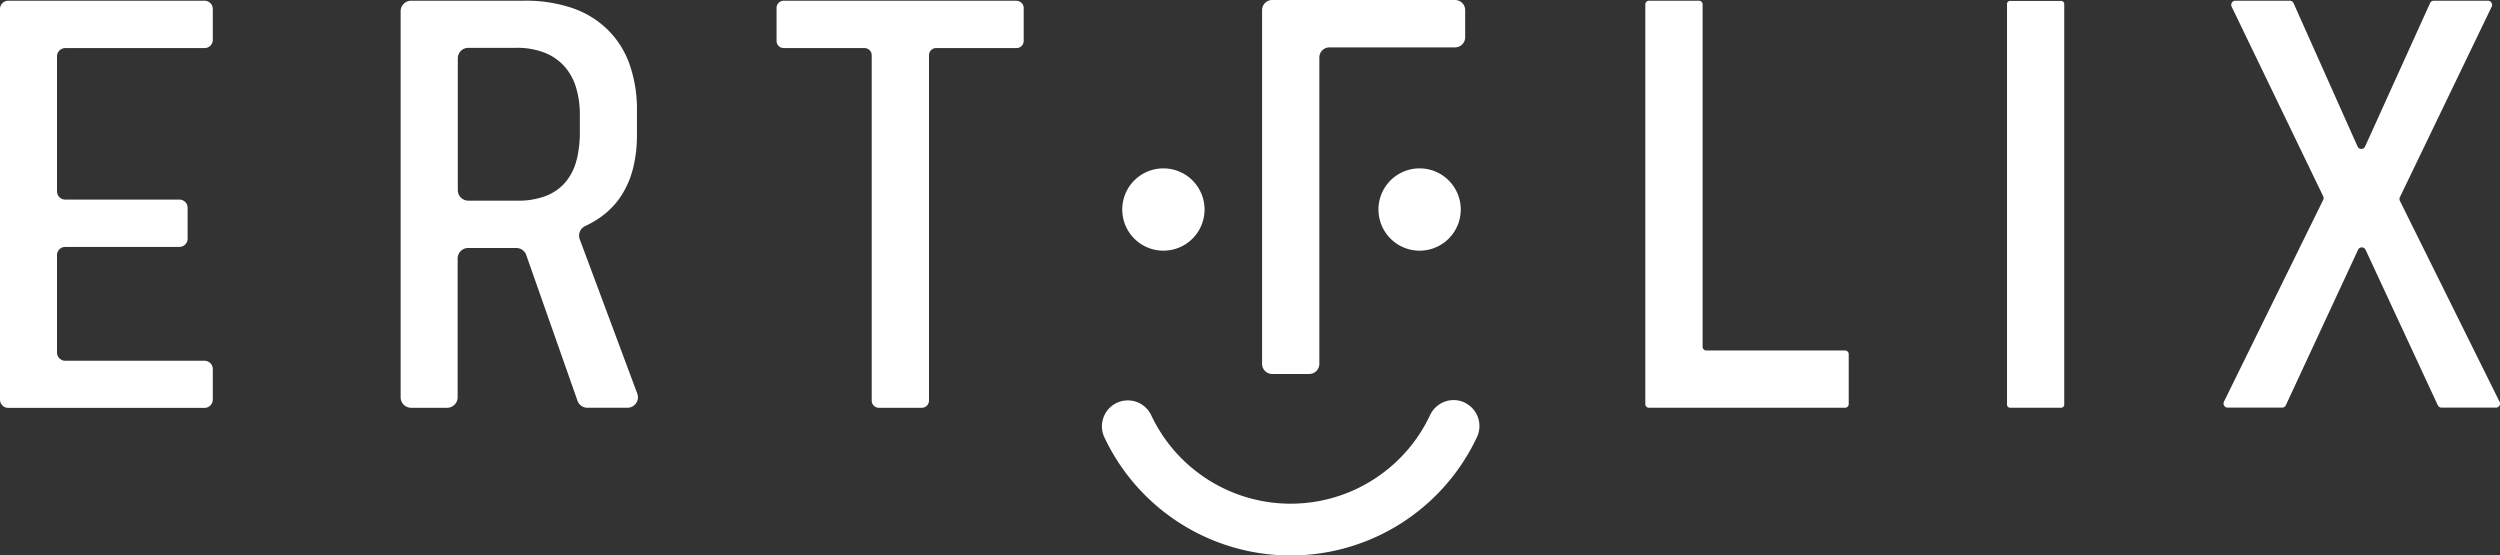
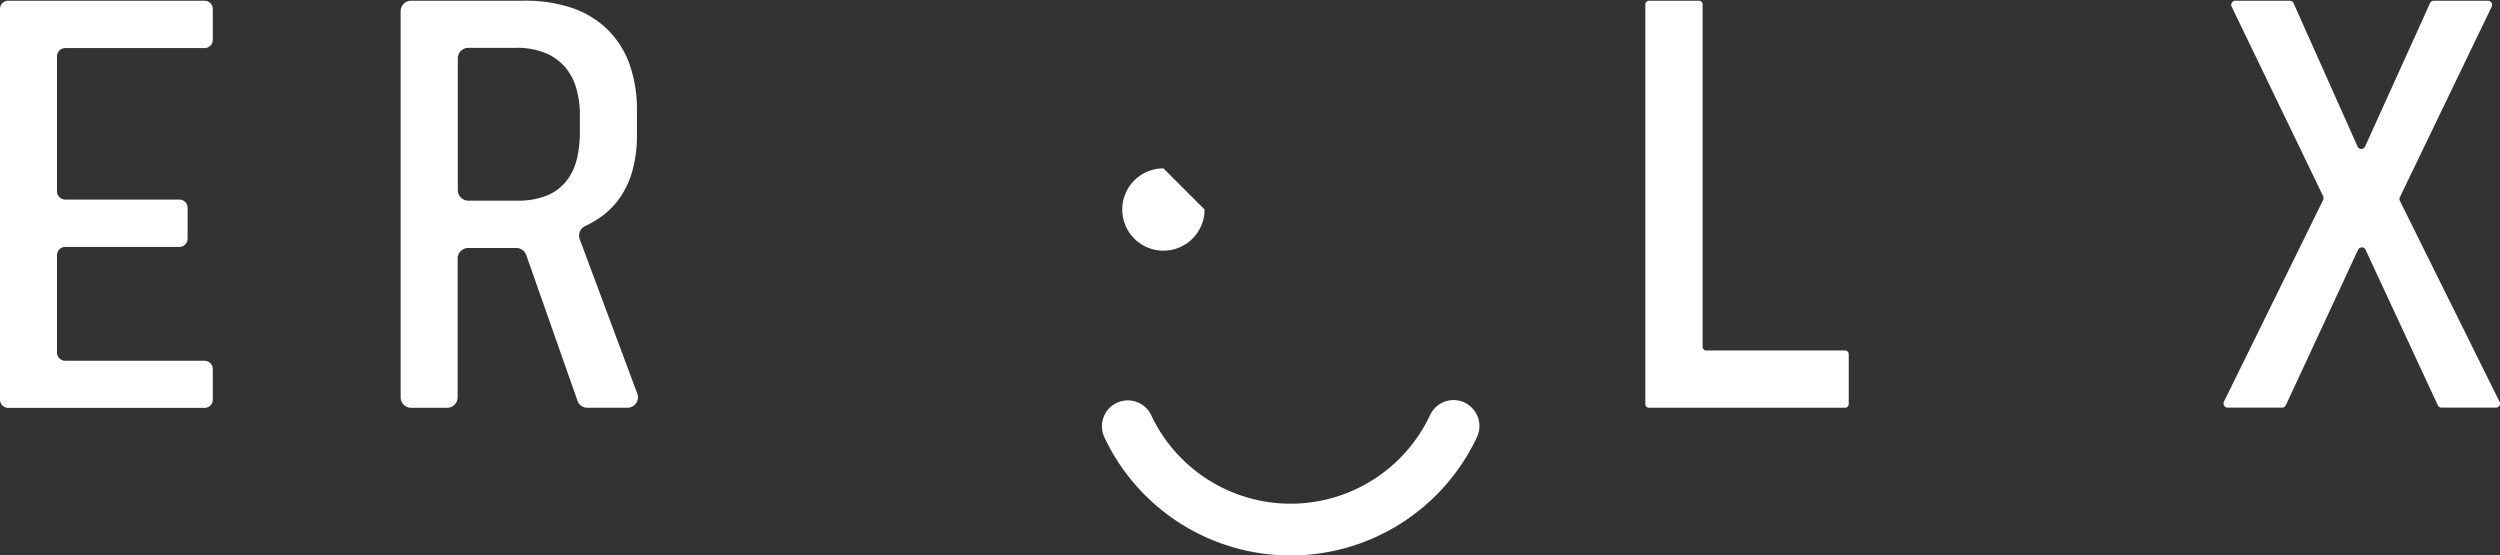
<svg xmlns="http://www.w3.org/2000/svg" width="80.434" height="17.872" viewBox="0 0 80.434 17.872">
  <rect x="0" y="0" width="80.434" height="17.872" fill="#333333" stroke="none" />
  <defs>
    <clipPath>
      <rect width="80.434" height="17.872" fill="#fff" />
    </clipPath>
  </defs>
  <g clip-path="url(#clip-path)">
    <path d="M6.58.366H.266A.266.266,0,0,0,0,.631V13.2a.267.267,0,0,0,.266.266H6.58a.266.266,0,0,0,.266-.266v-.984a.266.266,0,0,0-.266-.266H2.1a.266.266,0,0,1-.266-.266V8.553A.265.265,0,0,1,2.1,8.287H5.771a.265.265,0,0,0,.265-.265V7.029a.265.265,0,0,0-.265-.265H2.1A.266.266,0,0,1,1.834,6.5V2.156A.266.266,0,0,1,2.1,1.89H6.58a.265.265,0,0,0,.266-.265V.631A.266.266,0,0,0,6.58.366" transform="translate(0 -0.343)" fill="#fff" />
-     <path id="Path_119" data-name="Path 119" d="M409.677.366H402.19a.23.23,0,0,0-.23.23V1.66a.23.23,0,0,0,.23.23h2.6a.231.231,0,0,1,.231.231V13.232a.231.231,0,0,0,.23.231h1.382a.231.231,0,0,0,.231-.231V2.12a.231.231,0,0,1,.23-.231h2.587a.23.23,0,0,0,.23-.23V.6a.23.23,0,0,0-.23-.23" transform="translate(-376.975 -0.343)" fill="#fff" />
    <path d="M213.132,8.036a.339.339,0,0,1,.176-.424,3.19,3.19,0,0,0,.538-.318,2.544,2.544,0,0,0,.611-.641,2.914,2.914,0,0,0,.383-.87,4.342,4.342,0,0,0,.133-1.132V3.9a4.386,4.386,0,0,0-.236-1.486,2.947,2.947,0,0,0-.7-1.114A3.029,3.029,0,0,0,212.9.6,4.653,4.653,0,0,0,211.34.362h-3.631A.339.339,0,0,0,207.37.7V13.12a.339.339,0,0,0,.339.339h1.157a.339.339,0,0,0,.338-.339V8.656a.339.339,0,0,1,.339-.338h1.548a.339.339,0,0,1,.32.226l1.649,4.688a.338.338,0,0,0,.319.226h1.287a.338.338,0,0,0,.317-.457Zm-.1-2.559a1.764,1.764,0,0,1-.344.706,1.575,1.575,0,0,1-.624.452,2.479,2.479,0,0,1-.952.16h-1.564a.338.338,0,0,1-.339-.339V2.216a.338.338,0,0,1,.339-.338h1.538a2.416,2.416,0,0,1,.922.159,1.683,1.683,0,0,1,.637.443,1.8,1.8,0,0,1,.37.68,2.98,2.98,0,0,1,.121.869v.534a3.748,3.748,0,0,1-.1.912" transform="translate(-194.48 -0.339)" fill="#fff" />
    <path d="M858.067,11.619H853.6a.118.118,0,0,1-.118-.118V.484a.118.118,0,0,0-.117-.118h-1.608a.118.118,0,0,0-.118.118v12.86a.118.118,0,0,0,.118.118h6.309a.118.118,0,0,0,.117-.118V11.737a.118.118,0,0,0-.117-.118" transform="translate(-798.703 -0.343)" fill="#fff" />
-     <path d="M1040.587.467h-1.641a.1.1,0,0,0-.1.1V13.456a.1.1,0,0,0,.1.1h1.641a.1.1,0,0,0,.1-.1V.568a.1.1,0,0,0-.1-.1" transform="translate(-974.273 -0.438)" fill="#fff" />
    <path d="M1159.788,13.266,1156.581,6.8a.132.132,0,0,1,0-.117l2.954-6.13a.134.134,0,0,0-.12-.191h-1.742a.134.134,0,0,0-.122.079l-2.089,4.611a.133.133,0,0,1-.243,0L1153.16.441a.133.133,0,0,0-.122-.079h-1.75a.133.133,0,0,0-.12.191l2.945,6.1a.134.134,0,0,1,0,.117l-3.192,6.491a.133.133,0,0,0,.12.193h1.75a.133.133,0,0,0,.121-.078l2.323-5a.133.133,0,0,1,.242,0l2.323,5a.134.134,0,0,0,.121.078h1.749a.133.133,0,0,0,.12-.193" transform="translate(-1079.368 -0.339)" fill="#fff" />
-     <path d="M659.47,0h-5.879a.326.326,0,0,0-.325.326v11.38a.326.326,0,0,0,.325.326h1.191a.326.326,0,0,0,.326-.326V1.85a.326.326,0,0,1,.326-.326h4.036A.326.326,0,0,0,659.8,1.2V.326A.326.326,0,0,0,659.47,0" transform="translate(-612.66)" fill="#fff" />
-     <path d="M583.5,88.48a1.324,1.324,0,1,1-1.325-1.324A1.325,1.325,0,0,1,583.5,88.48" transform="translate(-544.745 -81.739)" fill="#fff" />
-     <path d="M716.139,88.48a1.324,1.324,0,1,1-1.324-1.324,1.325,1.325,0,0,1,1.324,1.324" transform="translate(-669.141 -81.739)" fill="#fff" />
+     <path d="M583.5,88.48a1.324,1.324,0,1,1-1.325-1.324" transform="translate(-544.745 -81.739)" fill="#fff" />
    <path d="M581.97,207.2a.835.835,0,0,0-1.109.4,4.957,4.957,0,0,1-8.978,0,.833.833,0,0,0-1.507.71,6.623,6.623,0,0,0,11.992,0,.834.834,0,0,0-.4-1.108" transform="translate(-534.848 -194.249)" fill="#fff" />
  </g>
</svg>